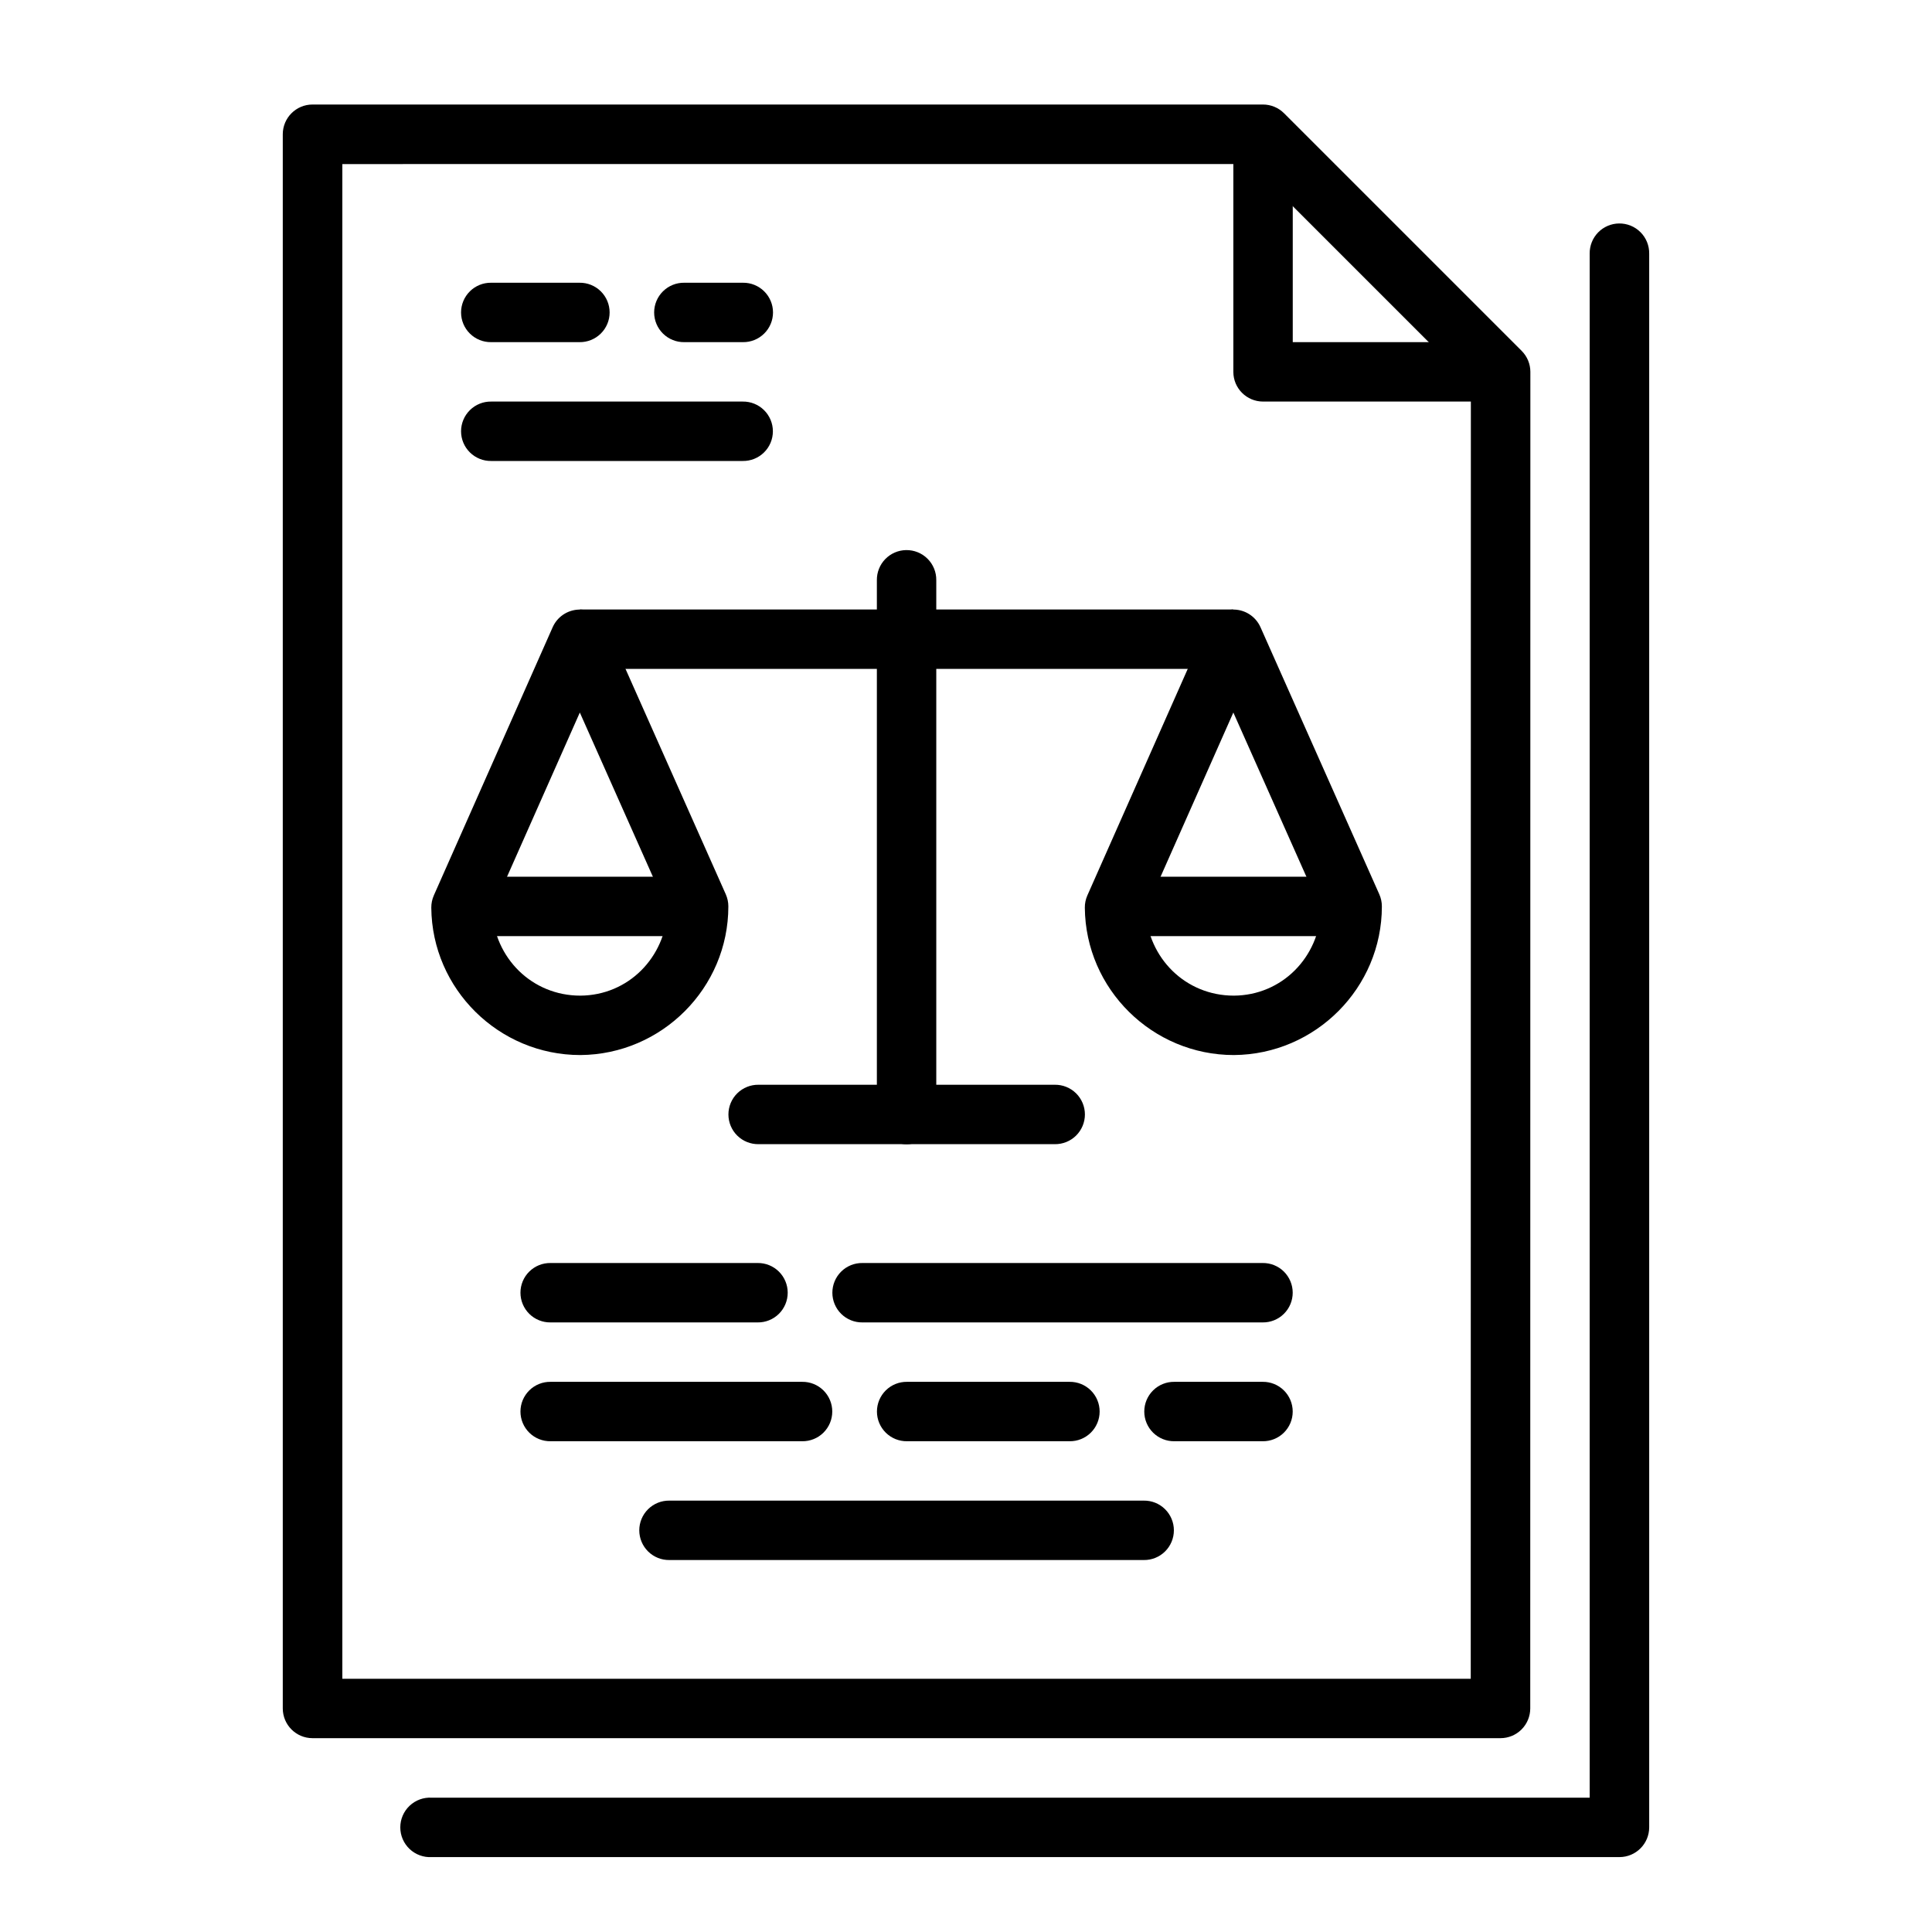
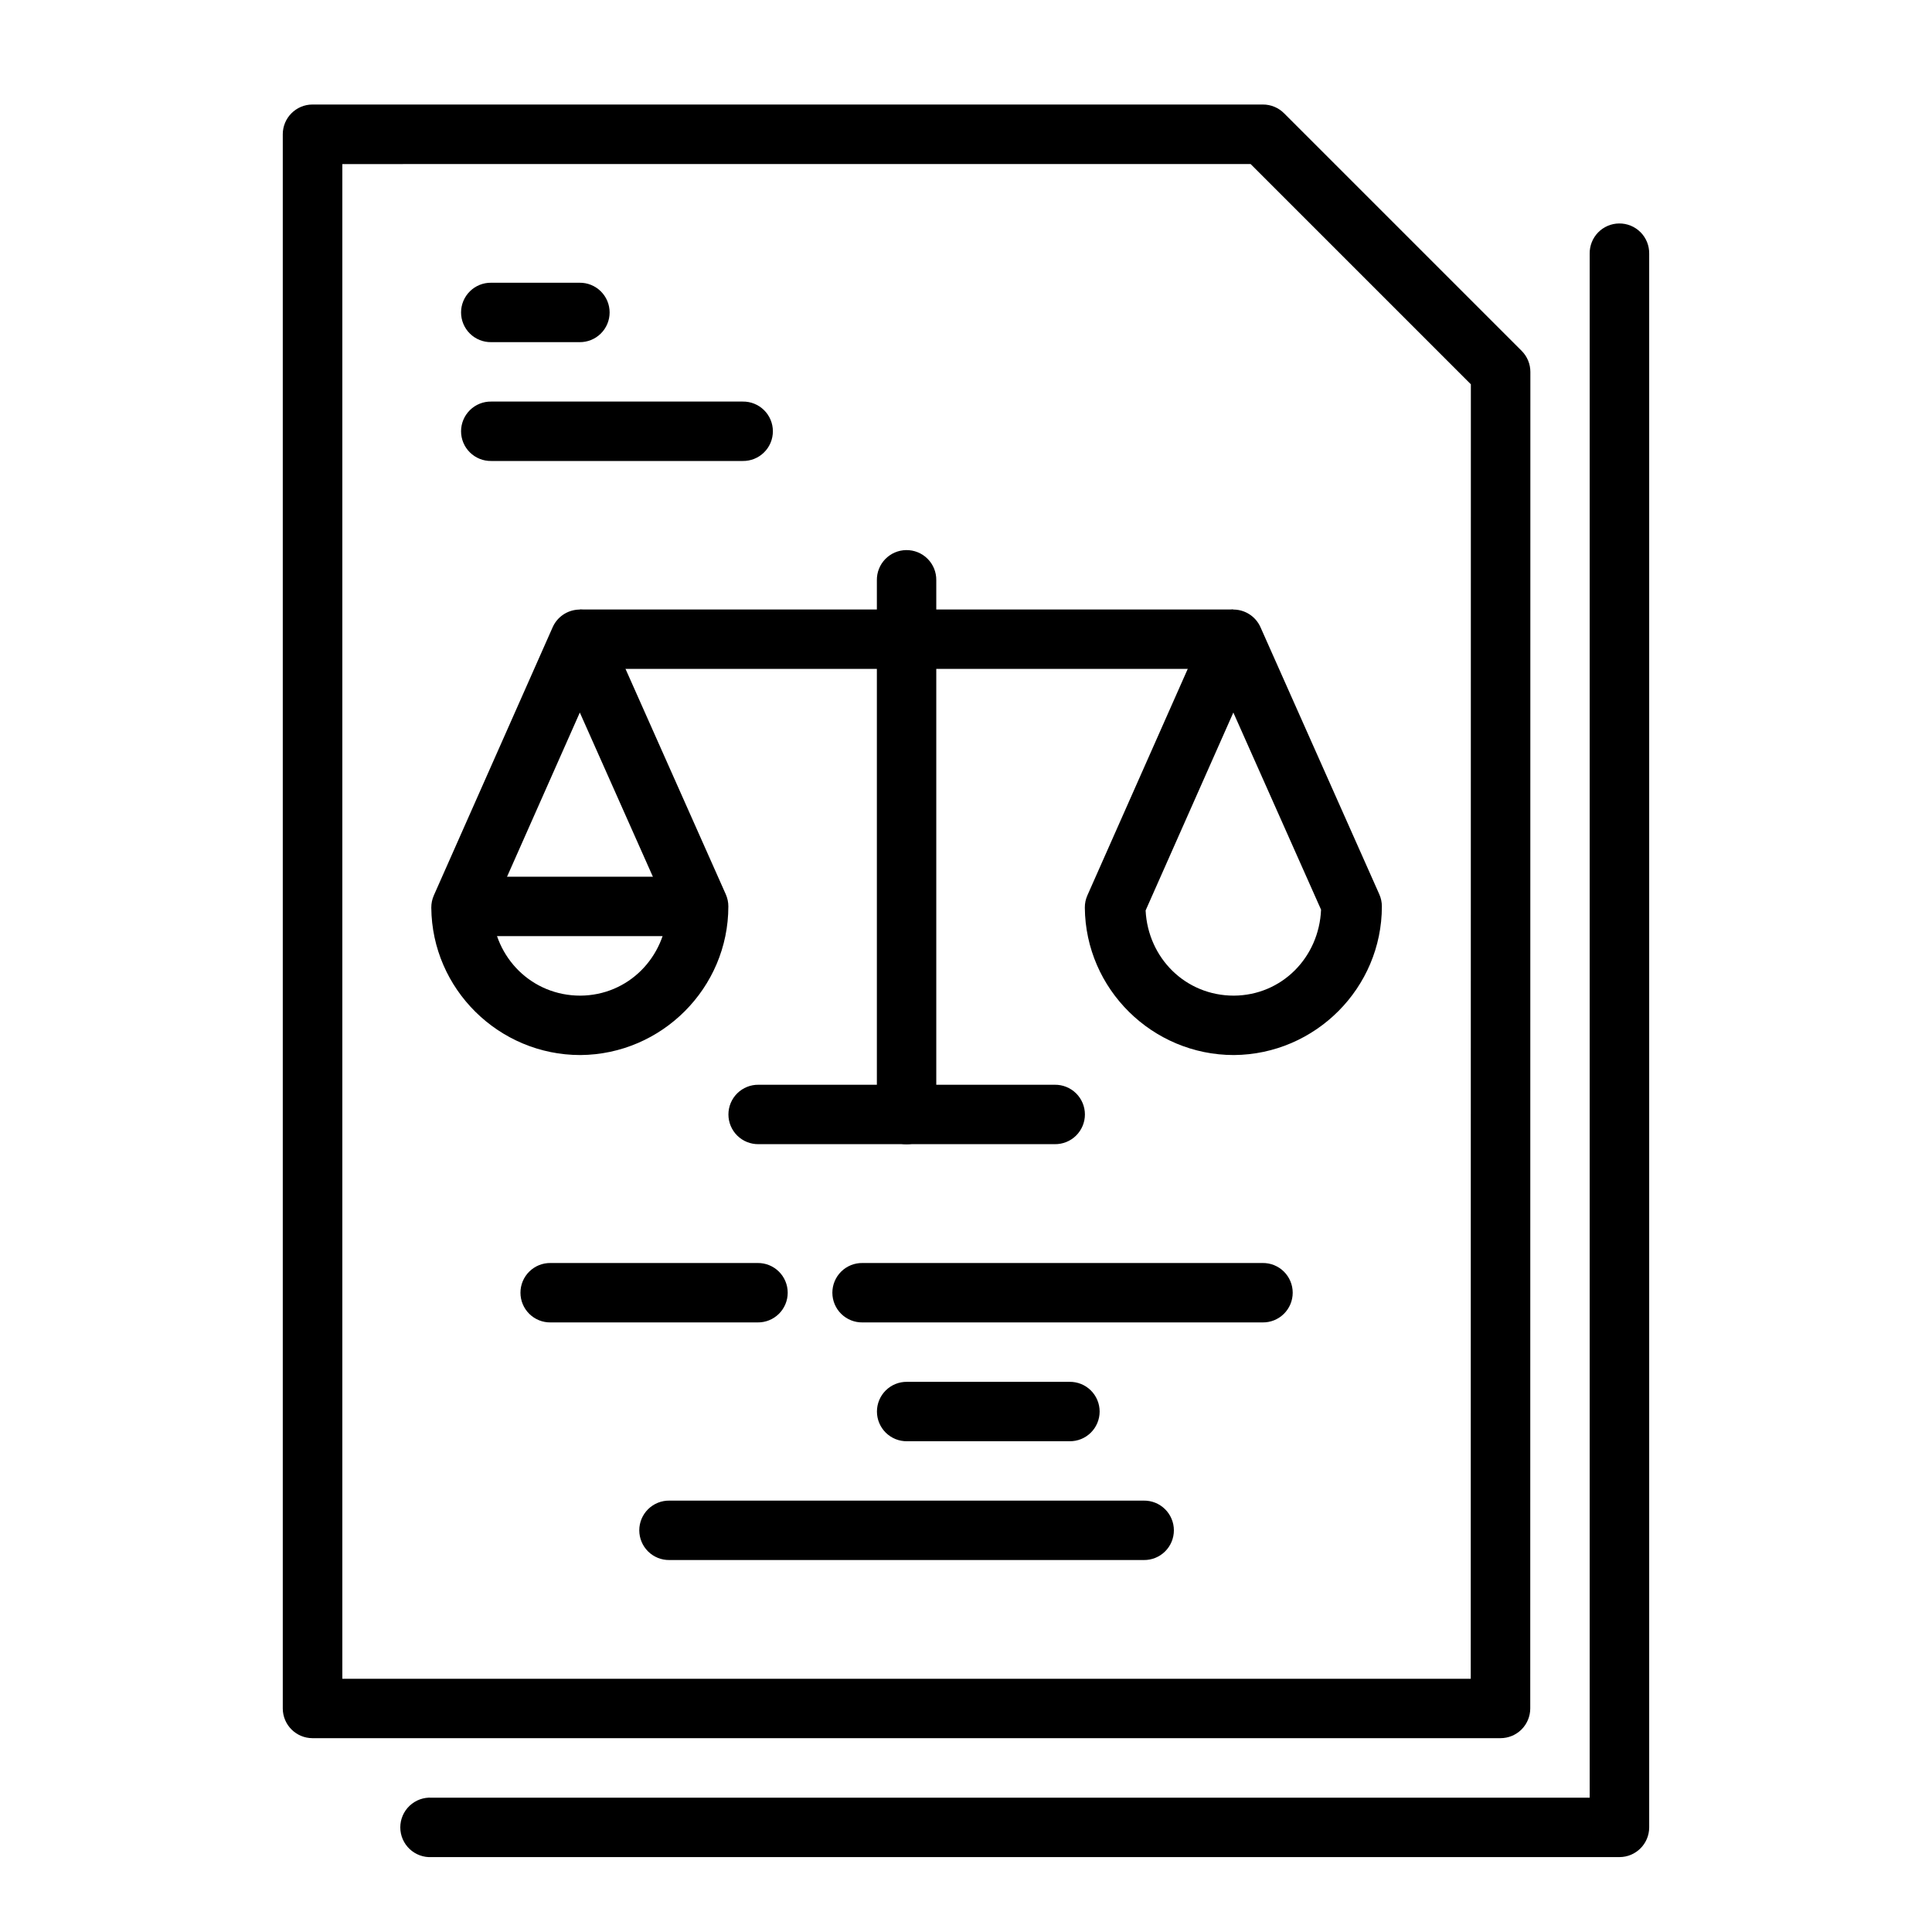
<svg xmlns="http://www.w3.org/2000/svg" fill="#000000" width="800px" height="800px" version="1.1" viewBox="144 144 512 512">
  <g>
    <path d="m478.72 171.7h-251.91c-4.344 0.004-7.863 3.527-7.871 7.871v417.19-0.004c0.008 4.348 3.527 7.867 7.871 7.875h314.82c2.094 0.004 4.102-0.824 5.582-2.301 1.484-1.477 2.316-3.481 2.32-5.574l0.031-354.21v0.004c0-2.09-0.828-4.09-2.305-5.566l-62.977-62.977c-1.477-1.477-3.477-2.305-5.566-2.309zm-3.289 15.777 58.363 58.363-0.031 343.05h-299.04v-401.41z" />
    <path d="m573.06 203.22c-2.09 0.027-4.086 0.883-5.547 2.383-1.457 1.5-2.262 3.519-2.231 5.609v409.19h-306.86c-2.168-0.125-4.289 0.648-5.867 2.137-1.578 1.492-2.473 3.566-2.473 5.734 0 2.172 0.895 4.246 2.473 5.734 1.578 1.492 3.699 2.266 5.867 2.141h314.76c4.344-0.008 7.863-3.527 7.871-7.875v-417.06c0.031-2.129-0.801-4.18-2.309-5.684-1.504-1.508-3.559-2.34-5.688-2.309z" />
-     <path d="m470.85 179.57v62.977c0 4.348 3.523 7.871 7.871 7.871h62.977v-15.742h-55.105v-55.105z" fill-rule="evenodd" />
    <path d="m384.13 289.78c-2.09 0.031-4.078 0.891-5.531 2.391-1.453 1.5-2.25 3.516-2.219 5.602v141.48c-0.031 2.106 0.785 4.137 2.266 5.637 1.48 1.5 3.5 2.348 5.606 2.348 2.109 0 4.129-0.848 5.606-2.348 1.48-1.5 2.297-3.531 2.266-5.637v-141.48c0.035-2.129-0.797-4.184-2.305-5.688-1.504-1.508-3.559-2.34-5.688-2.305z" fill-rule="evenodd" />
    <path d="m297.66 305.52v15.742h173.18v-15.742z" fill-rule="evenodd" />
    <path d="m345.02 431.47c-2.106-0.027-4.137 0.789-5.637 2.266-1.5 1.48-2.344 3.5-2.344 5.609 0 2.106 0.844 4.125 2.344 5.606s3.531 2.293 5.637 2.266h78.508c2.106 0.027 4.137-0.785 5.637-2.266s2.348-3.5 2.348-5.606c0-2.109-0.848-4.129-2.348-5.609-1.5-1.477-3.531-2.293-5.637-2.266z" fill-rule="evenodd" />
    <path d="m297.29 305.55c-2.977 0.141-5.617 1.949-6.828 4.672l-31.488 71.062h0.004c-0.457 1.027-0.688 2.137-0.68 3.262 0.176 21.598 17.93 39.051 39.484 39.051h0.031c21.59-0.156 39.207-17.793 39.207-39.391 0-1.102-0.23-2.191-0.676-3.199l-31.488-70.785c-1.316-2.969-4.32-4.828-7.566-4.676zm0.367 27.273 23.246 52.246c-0.52 12.633-10.383 22.719-23.125 22.785-12.785 0-22.73-9.949-23.371-22.57l23.254-52.461z" />
    <path d="m267.71 376.34v15.742h59.902v-15.742z" fill-rule="evenodd" />
    <path d="m470.48 305.55c-2.977 0.141-5.617 1.949-6.824 4.672l-31.488 71.062c-0.457 1.027-0.688 2.137-0.676 3.262 0.176 21.598 17.93 39.051 39.484 39.051h-0.004 0.031c21.59-0.156 39.207-17.793 39.207-39.391 0-1.102-0.23-2.191-0.676-3.199l-31.488-70.785c-1.316-2.969-4.32-4.828-7.566-4.676zm0.367 27.273 23.246 52.246c-0.52 12.633-10.383 22.719-23.125 22.785-12.785 0-22.73-9.949-23.371-22.57l23.254-52.461z" />
-     <path d="m440.89 376.34v15.742h59.902v-15.742z" fill-rule="evenodd" />
    <path d="m274.17 218.93c-2.106-0.031-4.137 0.785-5.637 2.266-1.5 1.48-2.348 3.5-2.348 5.606 0 2.109 0.848 4.129 2.348 5.606 1.5 1.48 3.531 2.297 5.637 2.266h23.402c2.106 0.031 4.137-0.785 5.637-2.266 1.504-1.477 2.348-3.496 2.348-5.606 0-2.106-0.844-4.125-2.348-5.606-1.5-1.48-3.531-2.297-5.637-2.266z" fill-rule="evenodd" />
    <path d="m274.17 250.42c-2.106-0.031-4.137 0.785-5.637 2.266-1.5 1.48-2.348 3.5-2.348 5.606 0 2.109 0.848 4.129 2.348 5.606 1.5 1.48 3.531 2.297 5.637 2.266h66.668c2.106 0.031 4.137-0.785 5.637-2.266 1.504-1.477 2.348-3.496 2.348-5.606 0-2.106-0.844-4.125-2.348-5.606-1.5-1.48-3.531-2.297-5.637-2.266z" fill-rule="evenodd" />
    <path d="m478.6 478.71h-106.03c-2.109-0.031-4.141 0.785-5.641 2.266-1.5 1.48-2.344 3.5-2.344 5.606s0.844 4.125 2.344 5.606c1.5 1.48 3.531 2.297 5.641 2.266h106.03c2.106 0.031 4.137-0.785 5.637-2.266 1.5-1.48 2.344-3.5 2.344-5.606s-0.844-4.125-2.344-5.606c-1.5-1.48-3.531-2.297-5.637-2.266z" fill-rule="evenodd" />
    <path d="m321.4 541.68c-2.109-0.031-4.141 0.785-5.641 2.266s-2.344 3.496-2.344 5.606c0 2.106 0.844 4.125 2.344 5.606 1.5 1.48 3.531 2.297 5.641 2.266h125.71c2.106 0.031 4.137-0.785 5.637-2.266 1.5-1.48 2.344-3.5 2.344-5.606 0-2.109-0.844-4.125-2.344-5.606s-3.531-2.297-5.637-2.266z" fill-rule="evenodd" />
    <path d="m289.91 478.71c-2.109-0.031-4.141 0.785-5.641 2.266-1.5 1.48-2.344 3.5-2.344 5.606s0.844 4.125 2.344 5.606c1.5 1.48 3.531 2.297 5.641 2.266h54.859-0.004c2.109 0.031 4.141-0.785 5.641-2.266 1.5-1.48 2.344-3.5 2.344-5.606s-0.844-4.125-2.344-5.606c-1.5-1.48-3.531-2.297-5.641-2.266h-54.859z" fill-rule="evenodd" />
-     <path d="m478.6 510.2h-23.371c-2.109-0.031-4.141 0.785-5.641 2.266-1.5 1.48-2.344 3.5-2.344 5.606 0 2.106 0.844 4.125 2.344 5.606s3.531 2.297 5.641 2.266h23.371c2.106 0.031 4.137-0.785 5.637-2.266s2.344-3.5 2.344-5.606c0-2.106-0.844-4.125-2.344-5.606-1.5-1.48-3.531-2.297-5.637-2.266z" fill-rule="evenodd" />
-     <path d="m289.91 510.2c-2.109-0.031-4.141 0.785-5.641 2.266-1.5 1.48-2.344 3.5-2.344 5.606 0 2.106 0.844 4.125 2.344 5.606s3.531 2.297 5.641 2.266h66.668-0.004c2.109 0.031 4.141-0.785 5.641-2.266s2.344-3.5 2.344-5.606c0-2.106-0.844-4.125-2.344-5.606-1.5-1.48-3.531-2.297-5.641-2.266h-66.668z" fill-rule="evenodd" />
    <path d="m427.43 510.2h-43.051 0.004c-2.109-0.031-4.141 0.785-5.641 2.266-1.5 1.48-2.344 3.5-2.344 5.606 0 2.106 0.844 4.125 2.344 5.606s3.531 2.297 5.641 2.266h43.051-0.004c2.109 0.031 4.141-0.785 5.641-2.266s2.344-3.5 2.344-5.606c0-2.106-0.844-4.125-2.344-5.606-1.5-1.48-3.531-2.297-5.641-2.266z" fill-rule="evenodd" />
-     <path d="m325.34 218.93c-2.106-0.031-4.137 0.785-5.637 2.266-1.5 1.48-2.348 3.5-2.348 5.606 0 2.109 0.848 4.129 2.348 5.606 1.5 1.48 3.531 2.297 5.637 2.266h15.531c2.106 0.031 4.137-0.785 5.637-2.266 1.5-1.477 2.348-3.496 2.348-5.606 0-2.106-0.848-4.125-2.348-5.606-1.5-1.48-3.531-2.297-5.637-2.266z" fill-rule="evenodd" />
  </g>
</svg>